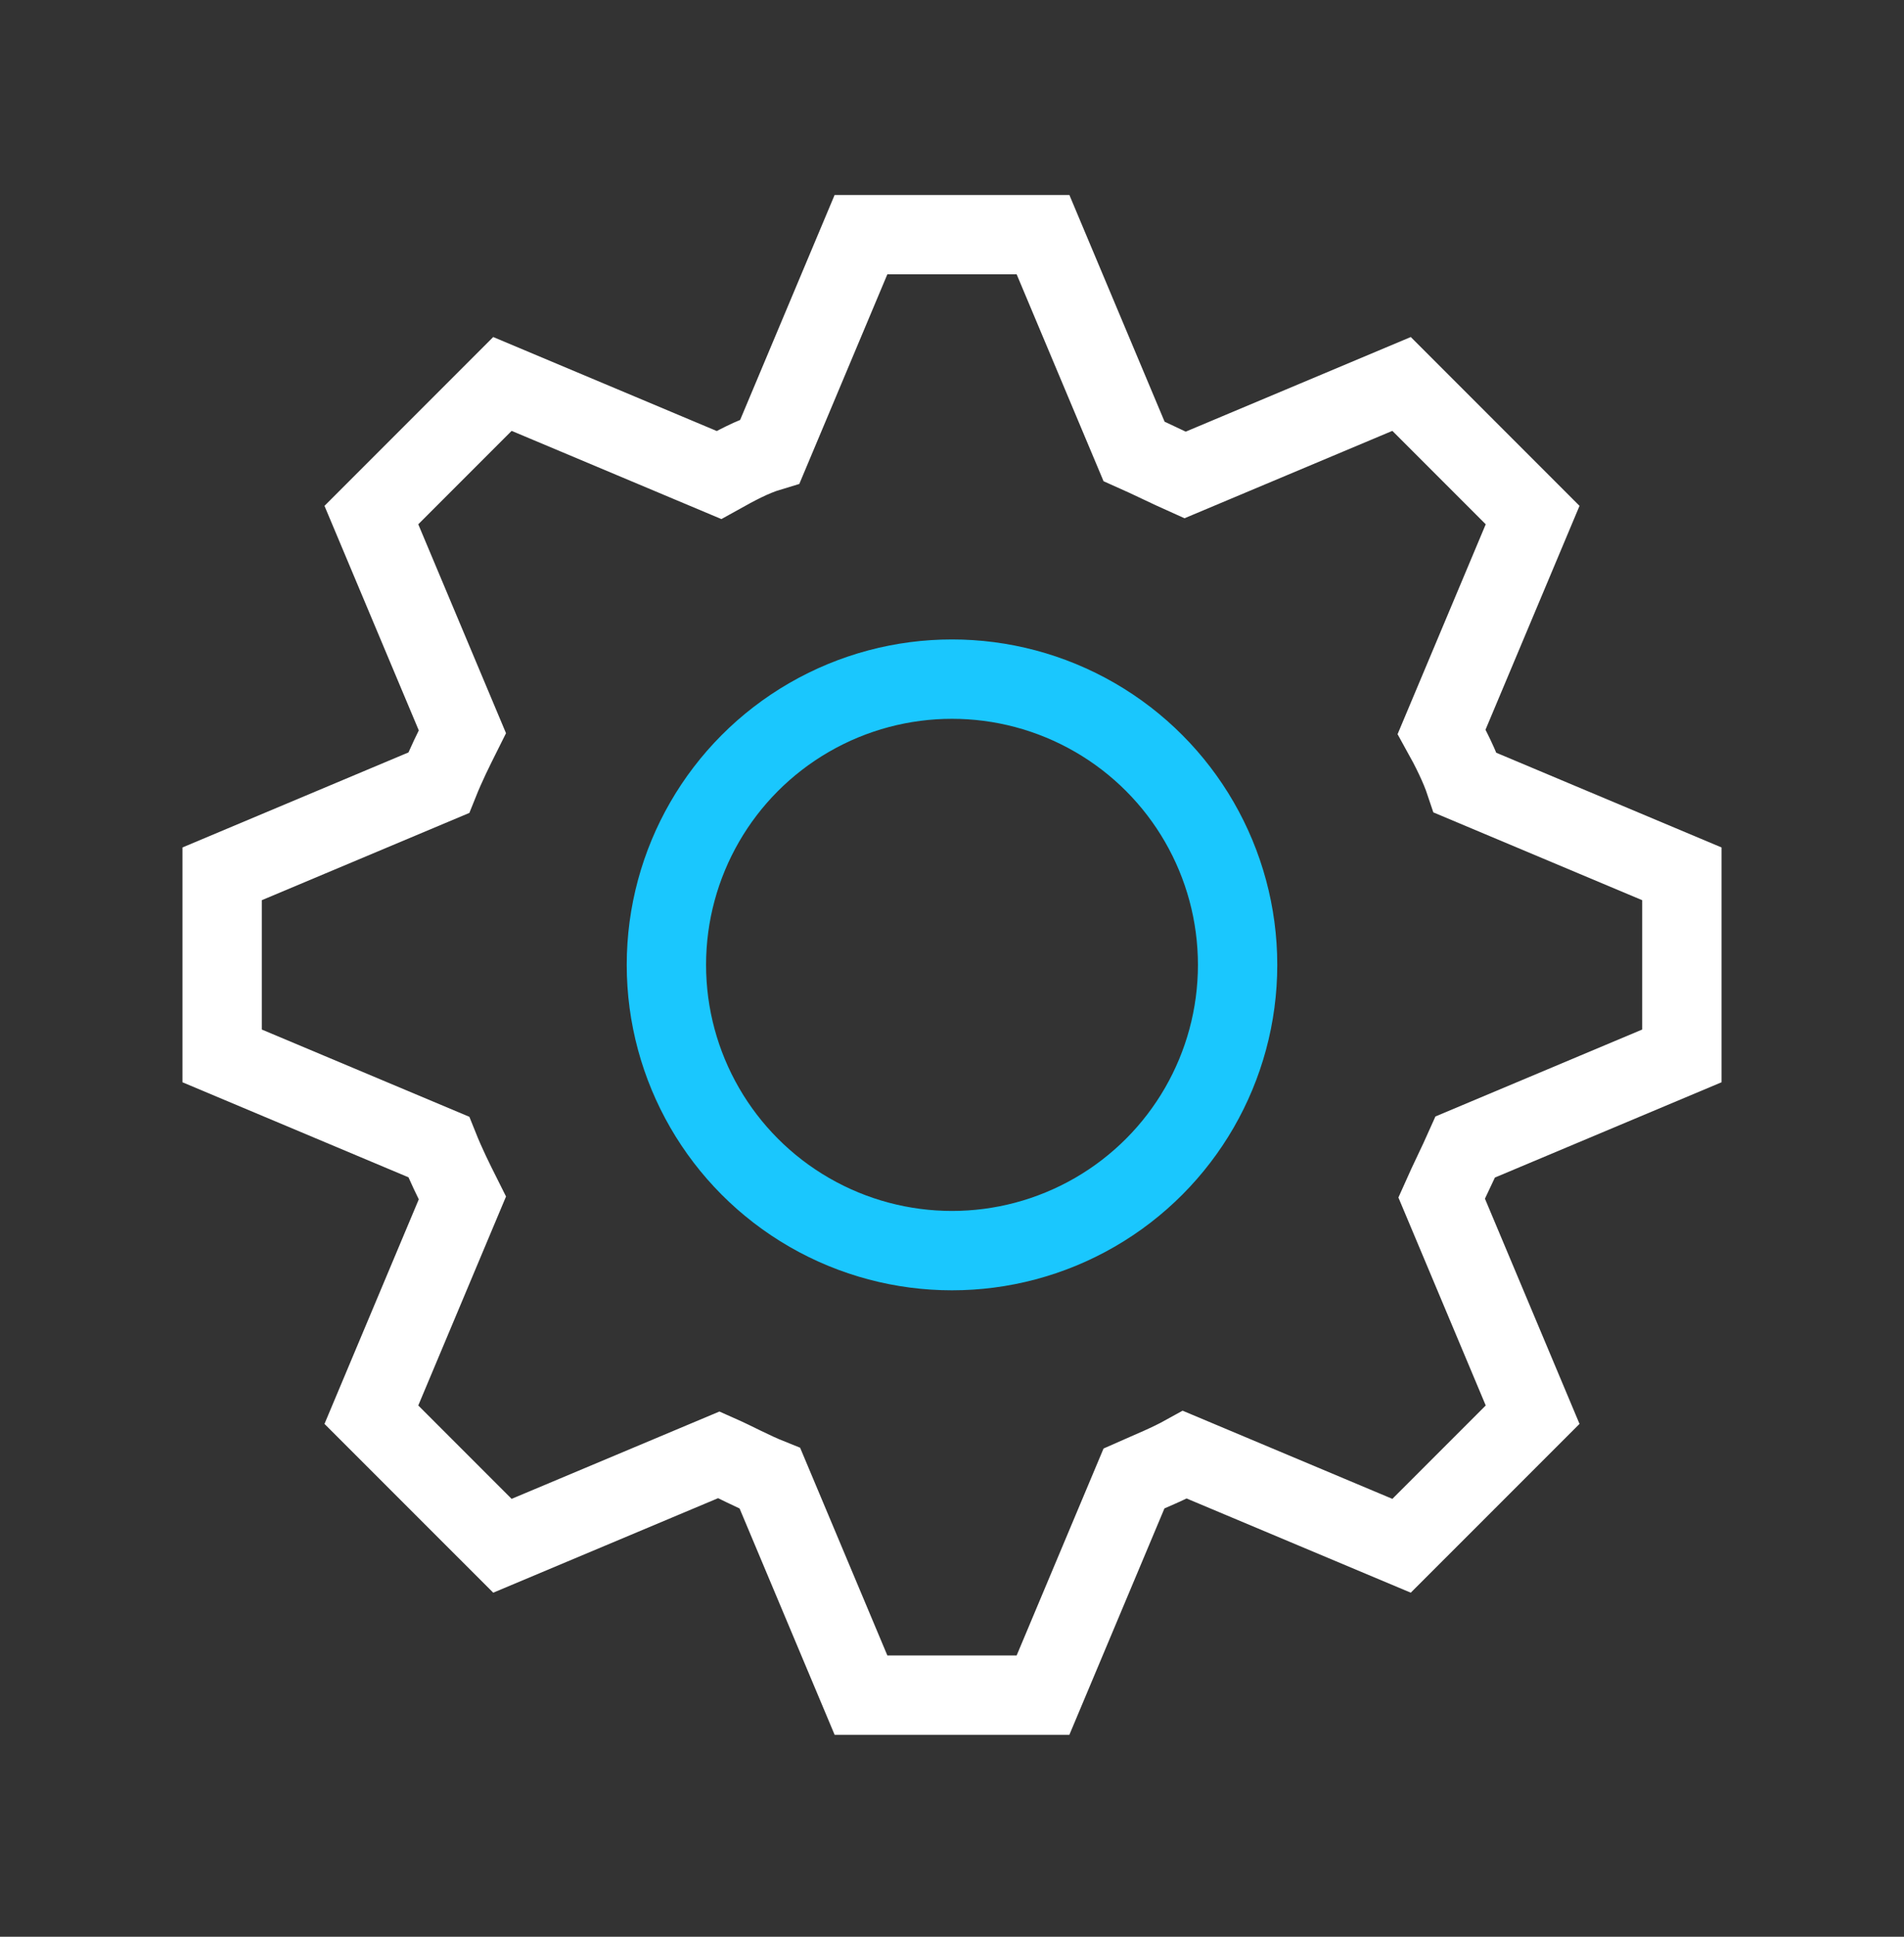
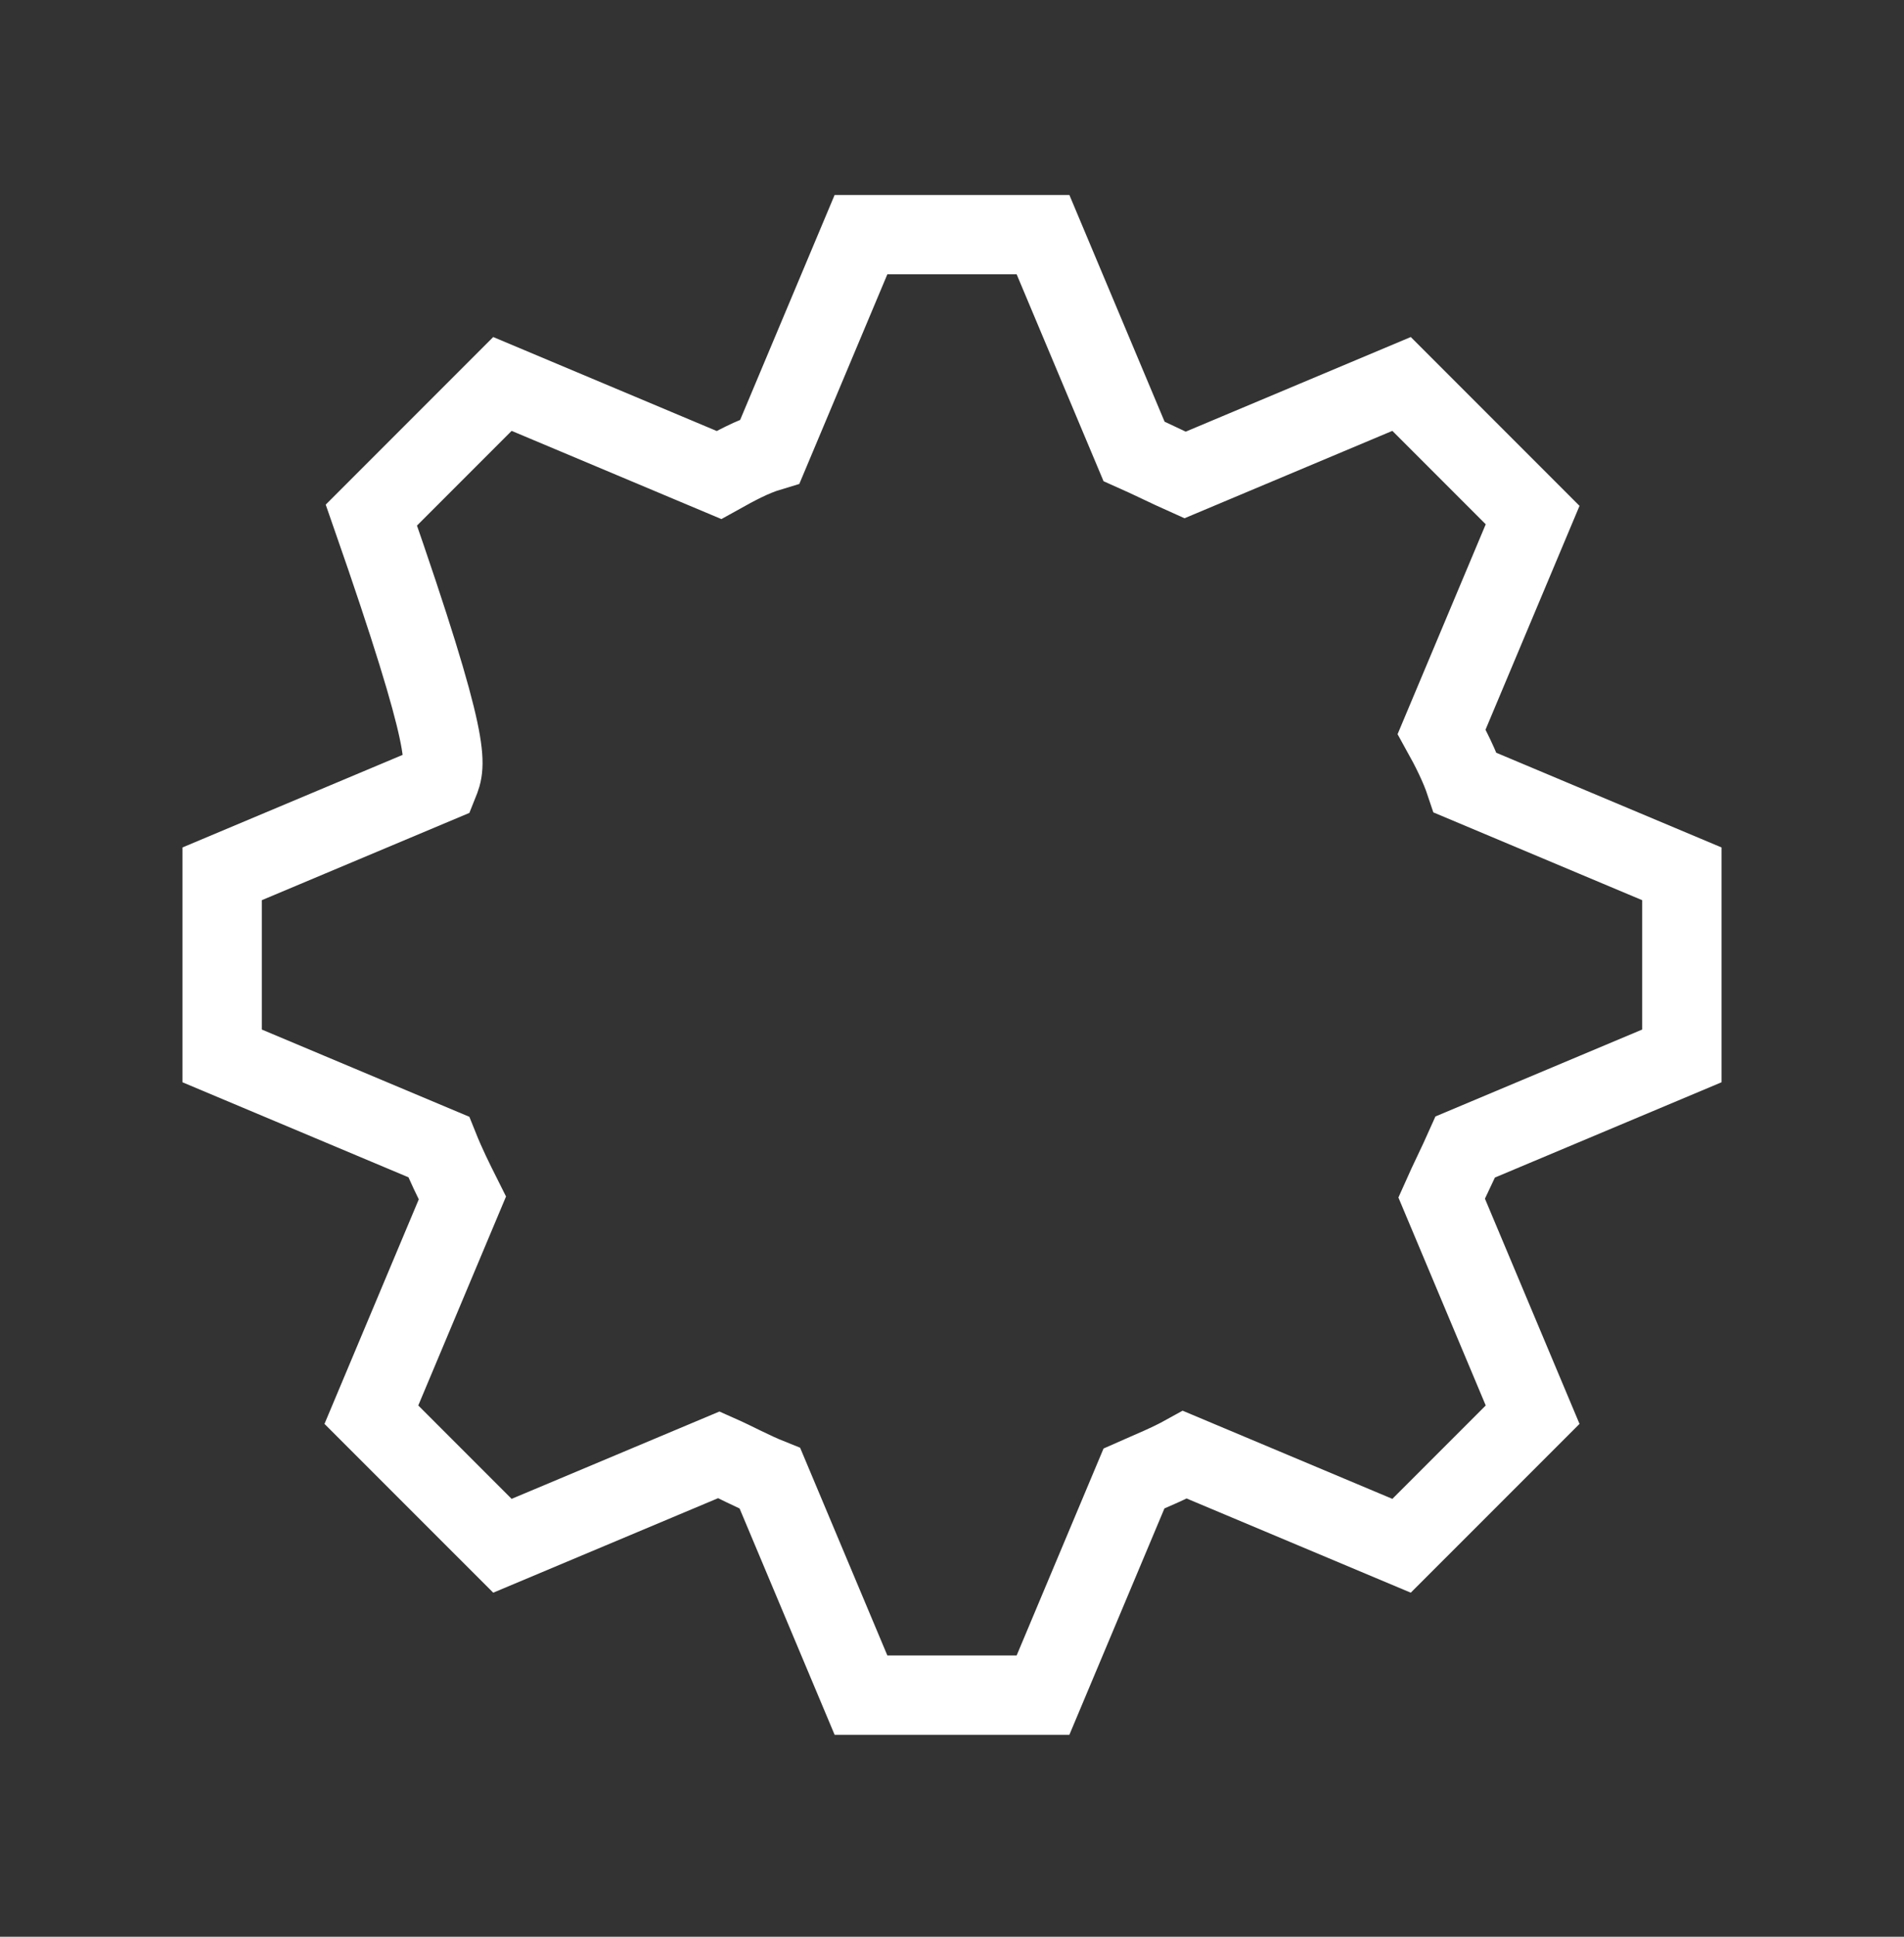
<svg xmlns="http://www.w3.org/2000/svg" width="60" height="61" viewBox="0 0 60 61" fill="none">
  <rect x="0" y="0" width="60" height="61" fill="#333333" stroke="none" />
-   <path d="M27.132 7.39L24.264 14.215C23.691 14.387 23.175 14.674 22.658 14.961L15.833 12.093L11.703 16.223L14.571 23.048C14.284 23.622 14.055 24.08 13.825 24.654L7 27.522V33.257L13.825 36.125C14.055 36.699 14.284 37.158 14.571 37.731L11.703 44.557L15.833 48.686L22.658 45.819C23.175 46.048 23.691 46.335 24.264 46.564L27.132 53.39H32.868L35.736 46.564C36.252 46.335 36.826 46.105 37.342 45.819L44.167 48.686L48.297 44.557L45.429 37.731C45.658 37.215 45.945 36.642 46.175 36.125L53 33.257V27.522L46.175 24.654C46.003 24.138 45.716 23.564 45.429 23.048L48.297 16.223L44.167 12.093L37.342 14.961C36.826 14.731 36.252 14.444 35.736 14.215L32.868 7.39L27.132 7.39Z" stroke="white" stroke-width="2.5" stroke-miterlimit="10" />
-   <ellipse cx="30" cy="30.39" rx="9" ry="9" stroke="#1AC7FE" stroke-width="2.5" stroke-miterlimit="10" />
+   <path d="M27.132 7.39L24.264 14.215C23.691 14.387 23.175 14.674 22.658 14.961L15.833 12.093L11.703 16.223C14.284 23.622 14.055 24.08 13.825 24.654L7 27.522V33.257L13.825 36.125C14.055 36.699 14.284 37.158 14.571 37.731L11.703 44.557L15.833 48.686L22.658 45.819C23.175 46.048 23.691 46.335 24.264 46.564L27.132 53.39H32.868L35.736 46.564C36.252 46.335 36.826 46.105 37.342 45.819L44.167 48.686L48.297 44.557L45.429 37.731C45.658 37.215 45.945 36.642 46.175 36.125L53 33.257V27.522L46.175 24.654C46.003 24.138 45.716 23.564 45.429 23.048L48.297 16.223L44.167 12.093L37.342 14.961C36.826 14.731 36.252 14.444 35.736 14.215L32.868 7.39L27.132 7.39Z" stroke="white" stroke-width="2.5" stroke-miterlimit="10" />
</svg>